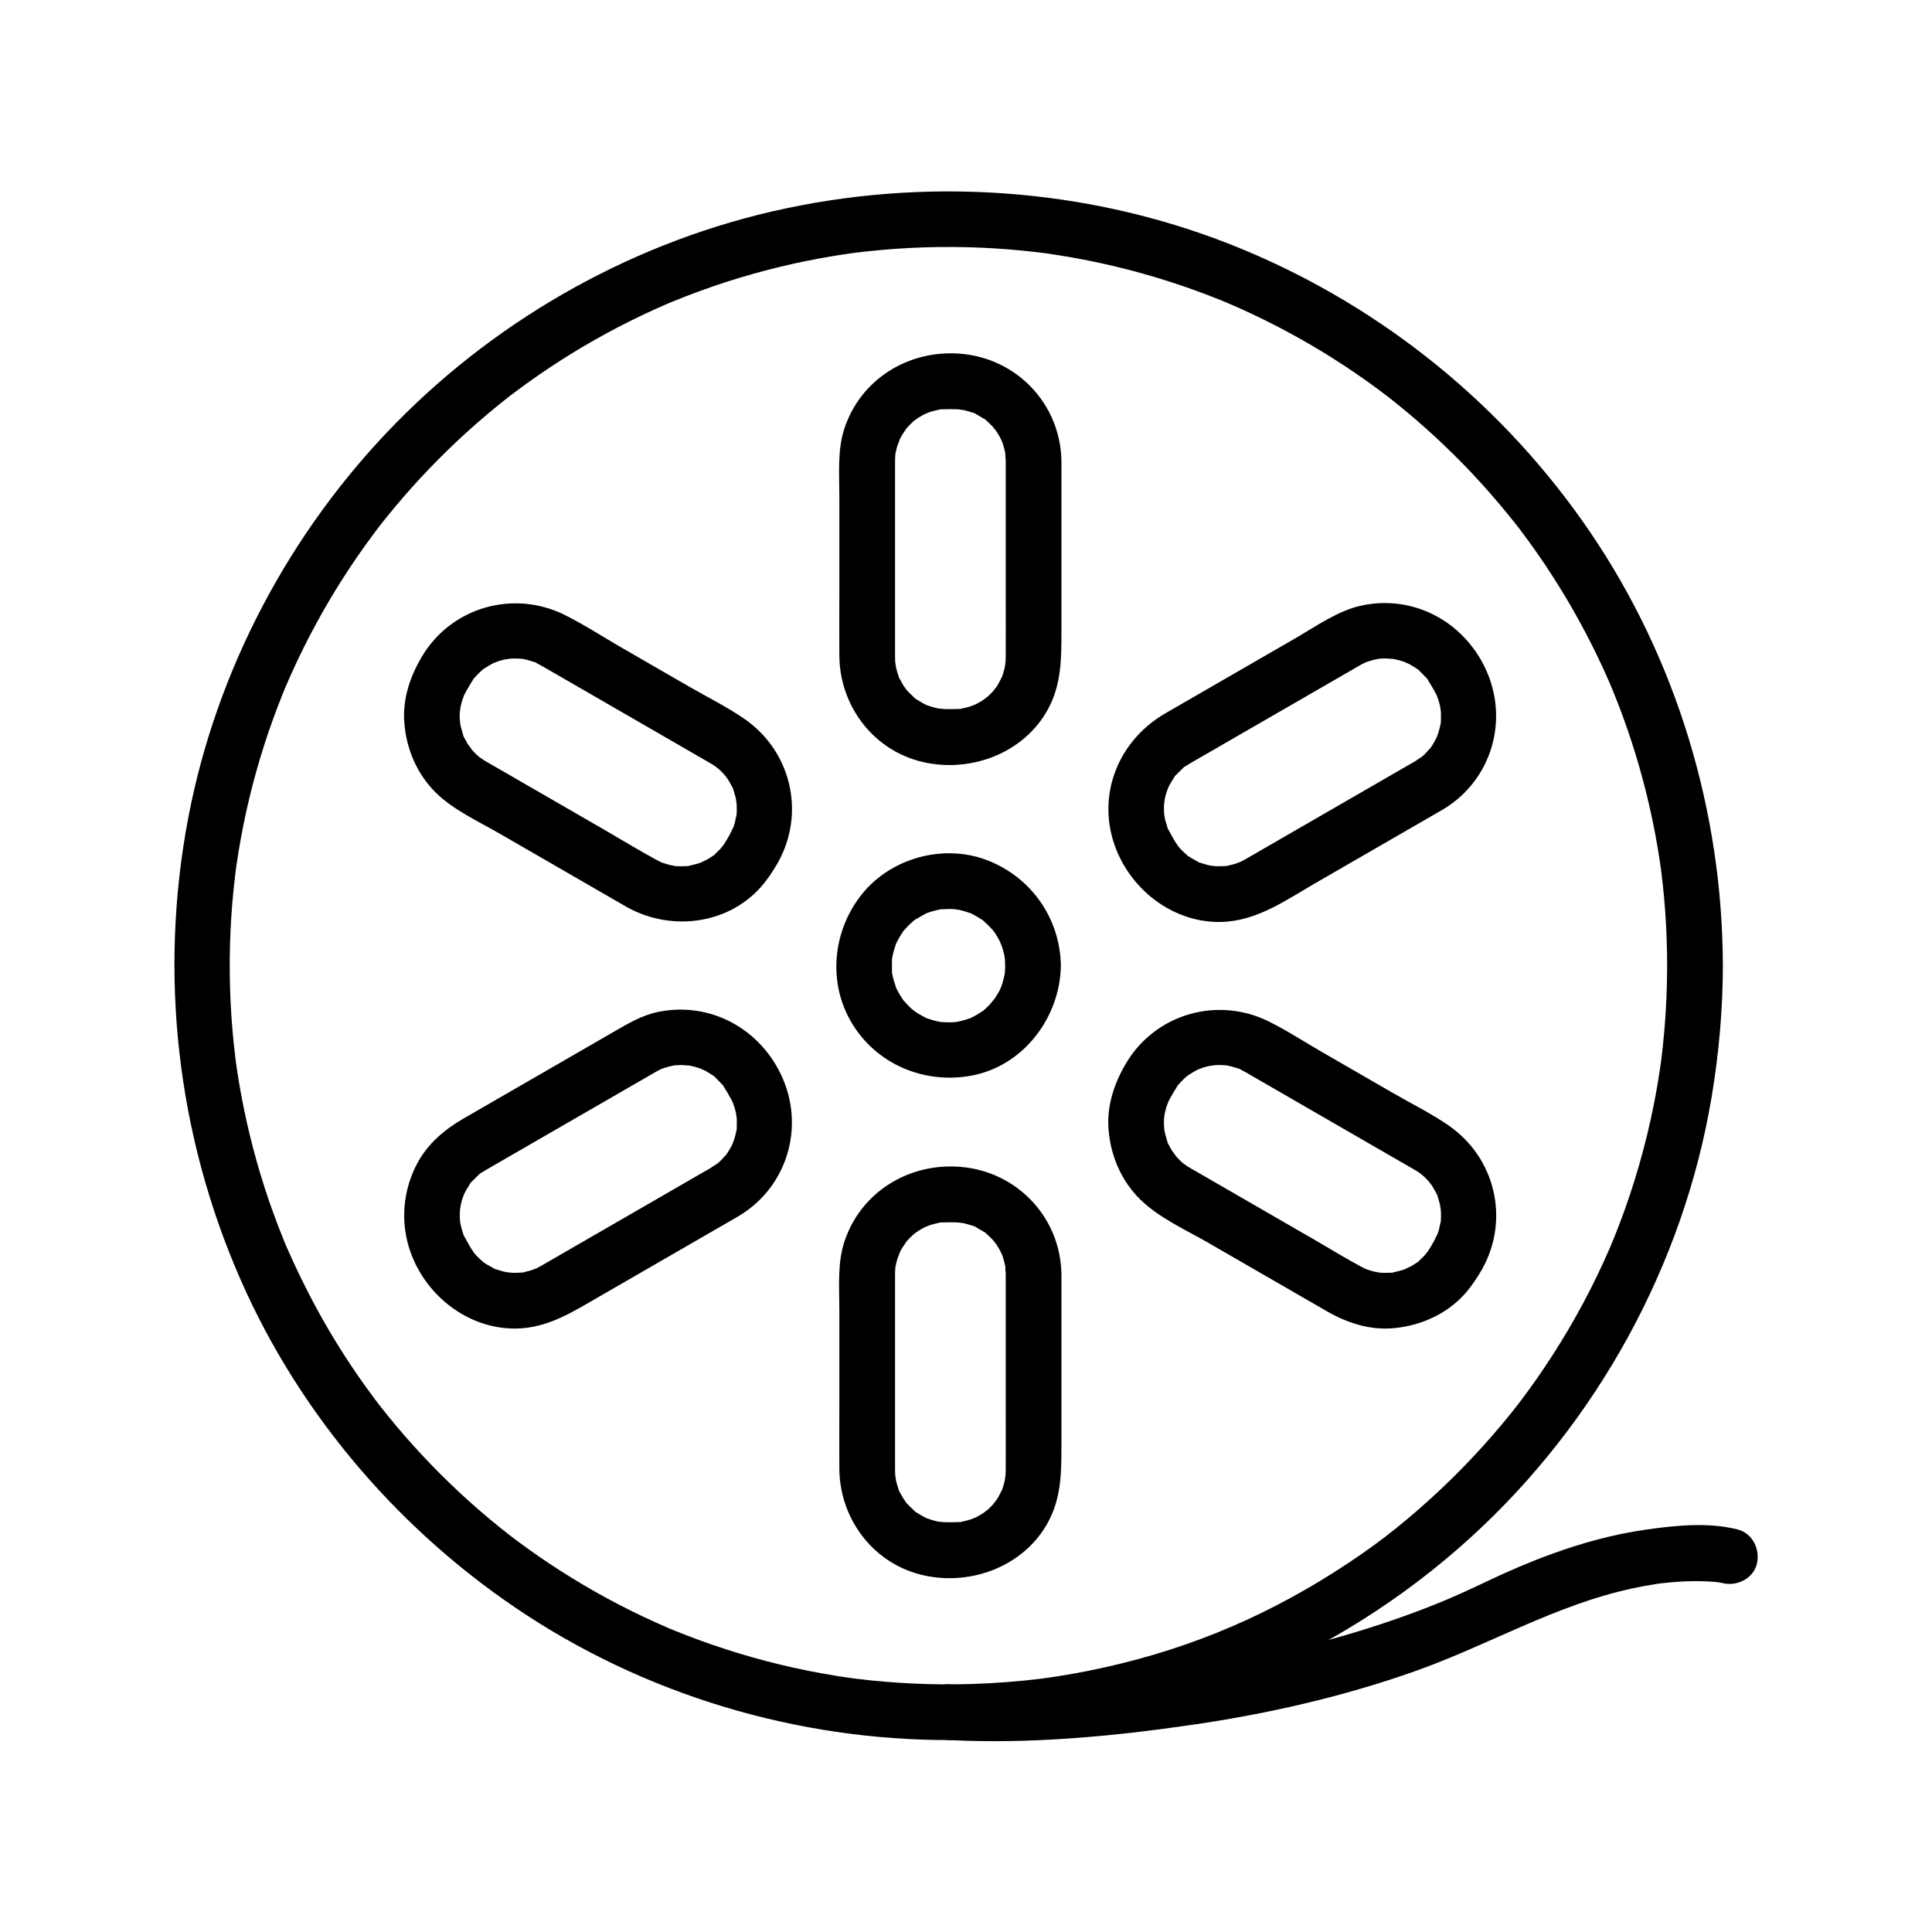
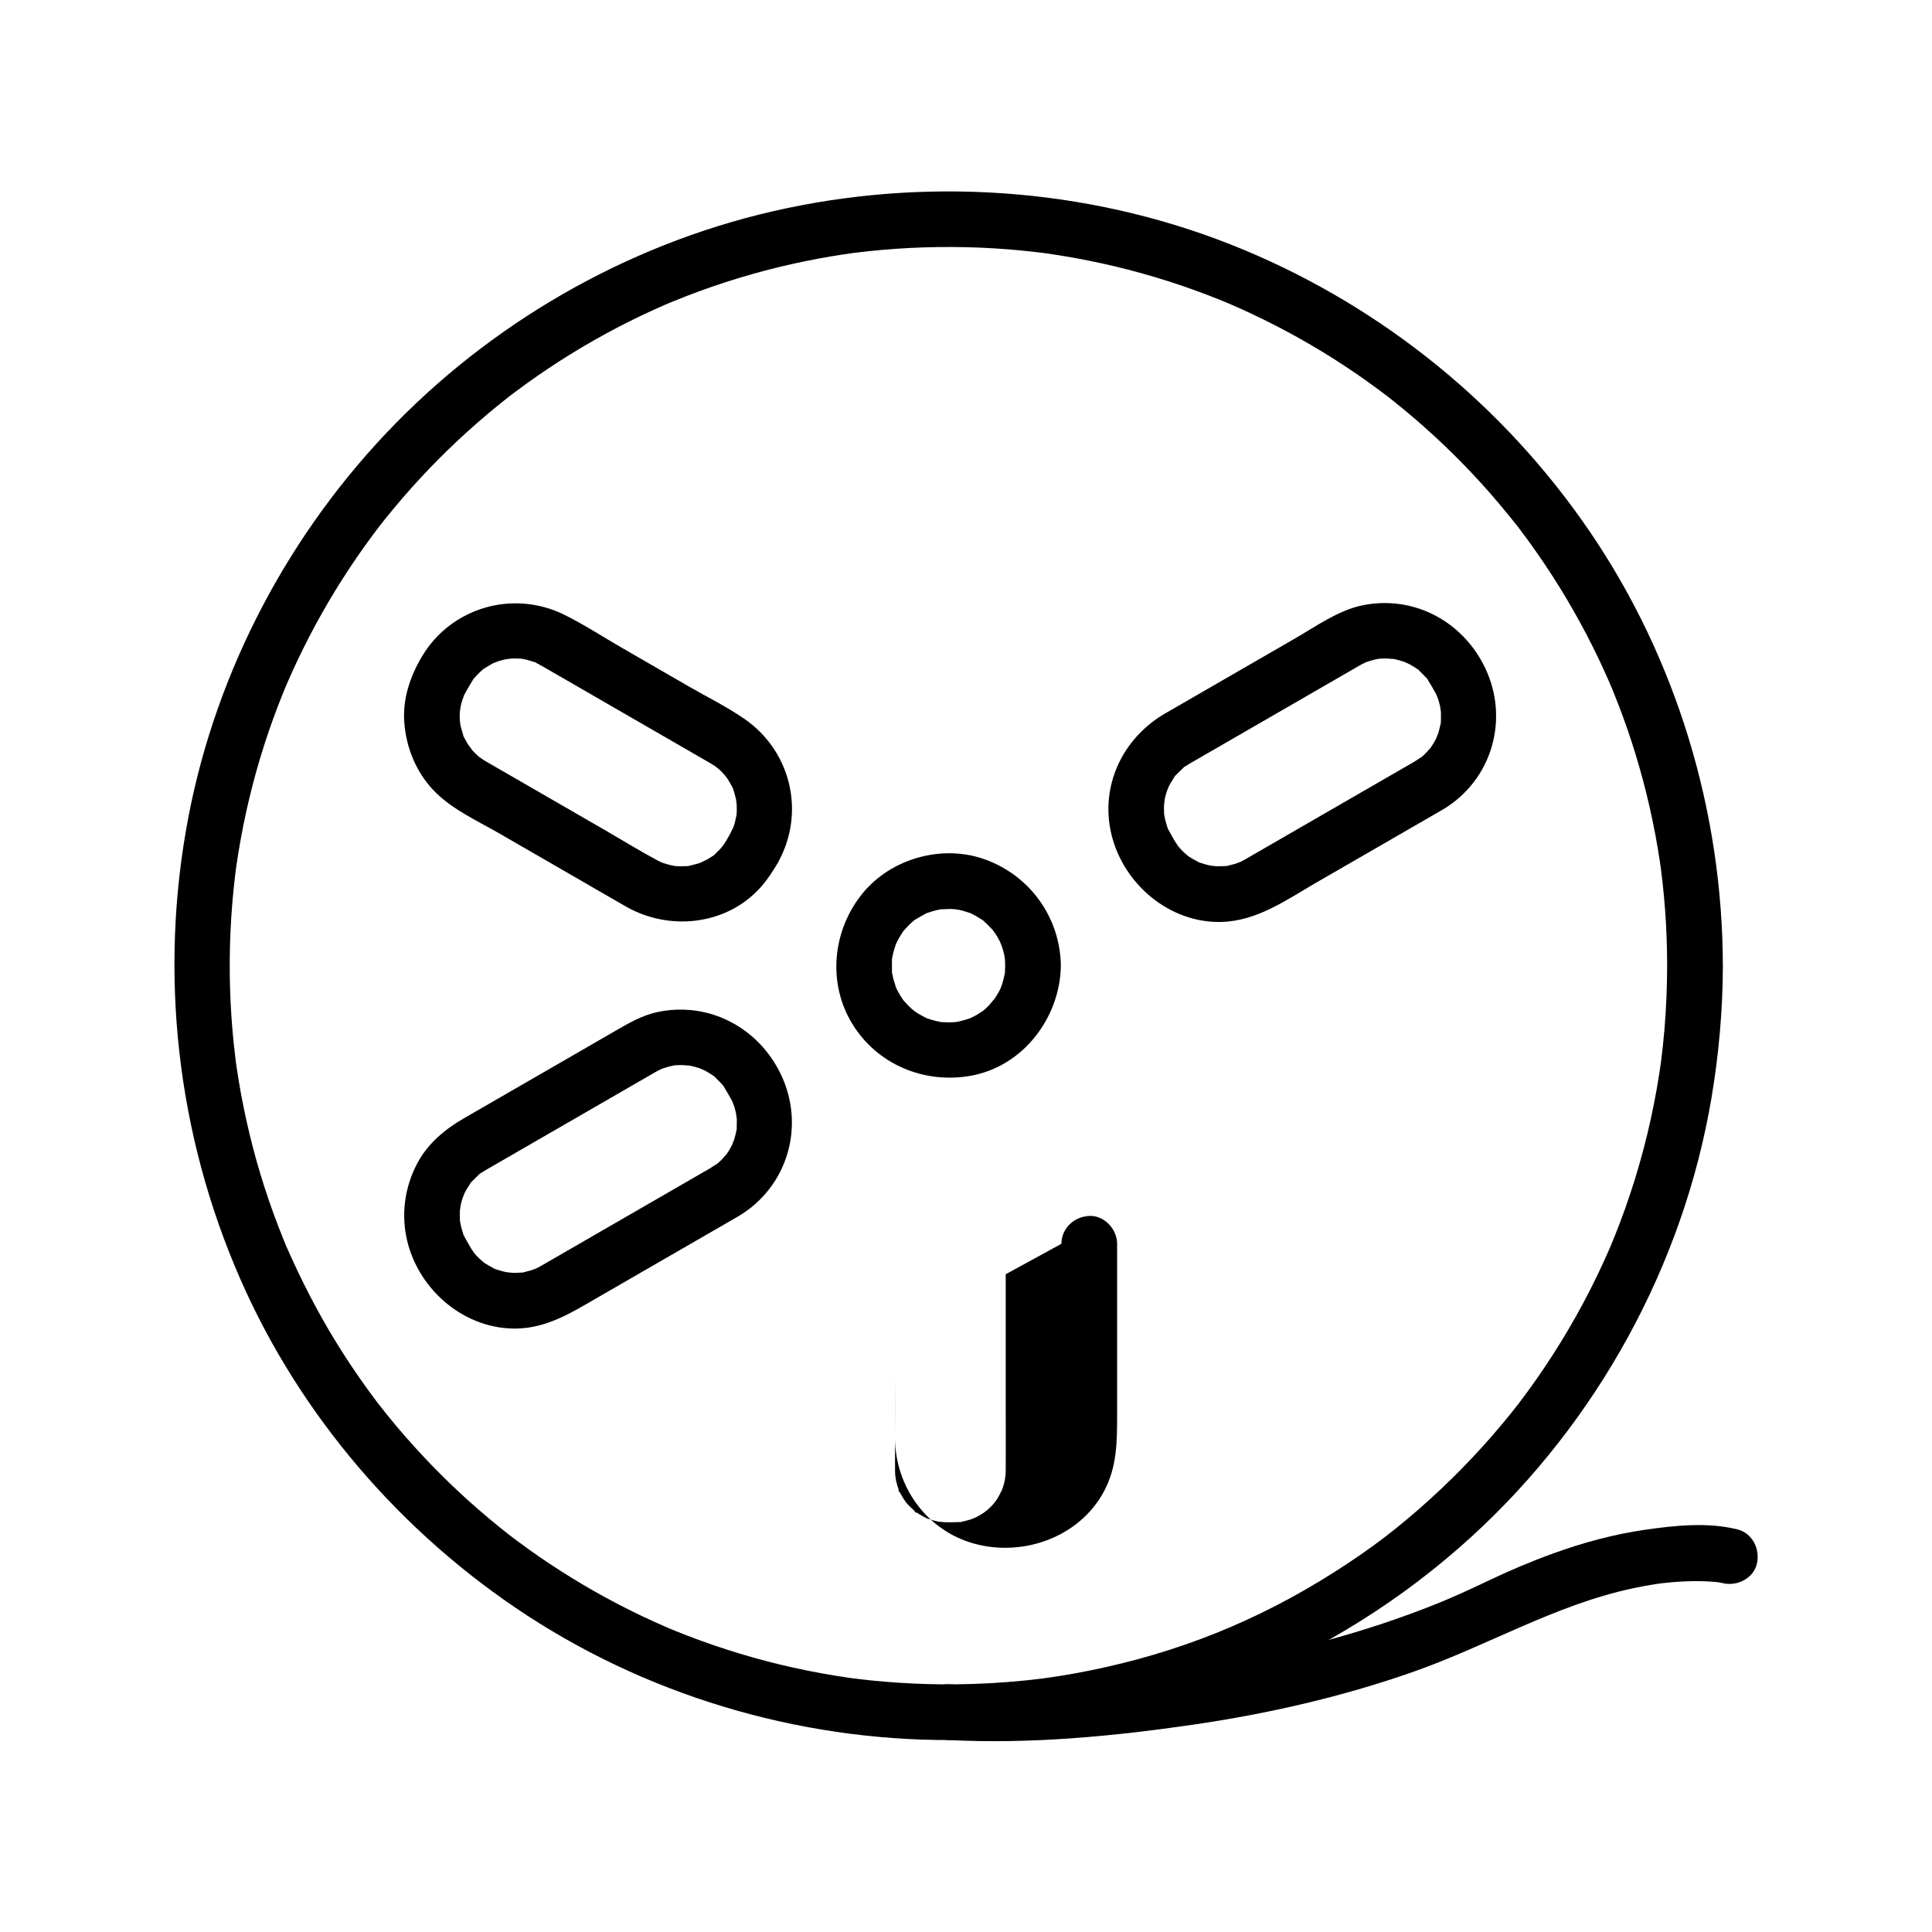
<svg xmlns="http://www.w3.org/2000/svg" fill="#000000" width="800px" height="800px" version="1.1" viewBox="144 144 512 512">
  <g>
    <path d="m585.81 399.91c-0.012 5.707-0.242 11.41-0.73 17.098-0.238 2.805-0.543 5.609-0.898 8.402 0.145-1.133-0.02 0.141-0.043 0.312-0.109 0.754-0.215 1.512-0.332 2.266-0.23 1.504-0.477 3.004-0.738 4.504-1.91 10.84-4.727 21.52-8.422 31.887-0.871 2.445-1.793 4.871-2.758 7.281-0.984 2.449-1.516 3.703-2.898 6.723-2.242 4.902-4.684 9.715-7.324 14.418-2.625 4.68-5.441 9.254-8.438 13.707-1.359 2.019-2.754 4.012-4.188 5.981-0.785 1.082-1.586 2.152-2.394 3.219-0.168 0.223-1.121 1.453-0.402 0.527-0.598 0.766-1.199 1.527-1.809 2.285-6.539 8.137-13.715 15.754-21.449 22.766-8.469 7.676-15.715 13.207-25.555 19.449-20.184 12.805-41.203 21.262-64.77 26.004-2.711 0.547-5.434 1.035-8.164 1.465-3.082 0.488-5.223 0.77-8.816 1.137-6.188 0.629-12.406 0.973-18.625 1.027-5.051 0.043-10.105-0.105-15.148-0.441-2.383-0.16-4.762-0.363-7.137-0.605-1.125-0.117-2.25-0.242-3.371-0.379-0.672-0.082-1.344-0.164-2.016-0.254 1.598 0.211-0.375-0.055-0.715-0.105-9.684-1.402-19.258-3.527-28.625-6.356-4.617-1.395-9.184-2.957-13.688-4.688-1.02-0.391-2.035-0.793-3.047-1.199-0.605-0.246-1.211-0.496-1.816-0.742-2.008-0.824 1.34 0.598-0.645-0.273-2.191-0.961-4.375-1.93-6.535-2.957-8.59-4.078-16.883-8.777-24.797-14.051-1.793-1.191-3.562-2.414-5.312-3.668-1.051-0.75-2.094-1.512-3.129-2.281-0.344-0.258-0.688-0.516-1.031-0.773-0.219-0.168-2.34-1.809-1.062-0.809-3.719-2.914-7.344-5.941-10.855-9.105-6.852-6.18-13.277-12.832-19.207-19.902-1.52-1.809-3-3.648-4.457-5.508 0.879 1.121-0.008-0.012-0.223-0.293-0.324-0.43-0.648-0.855-0.973-1.285-0.773-1.031-1.535-2.074-2.289-3.121-2.766-3.848-5.394-7.793-7.879-11.828-5.004-8.129-9.34-16.609-13.172-25.344-0.871-1.984 0.547 1.363-0.273-0.645-0.164-0.402-0.332-0.805-0.496-1.211-0.453-1.113-0.895-2.227-1.328-3.348-0.906-2.348-1.77-4.711-2.582-7.094-1.57-4.582-2.973-9.223-4.195-13.906-1.238-4.731-2.301-9.508-3.184-14.316-0.402-2.203-0.77-4.414-1.102-6.633-0.098-0.668-0.195-1.336-0.285-2.004 0.207 1.48 0-0.016-0.047-0.383-0.184-1.457-0.352-2.918-0.5-4.379-1.012-9.809-1.297-19.695-0.855-29.547 0.223-5 0.633-9.988 1.234-14.957 0.082-0.672 0.164-1.344 0.254-2.016-0.223 1.699 0.078-0.523 0.105-0.715 0.16-1.113 0.332-2.223 0.512-3.328 0.395-2.426 0.836-4.848 1.32-7.258 1.914-9.523 4.535-18.902 7.84-28.039 0.781-2.156 1.598-4.301 2.453-6.43 0.203-0.504 0.41-1.012 0.617-1.516 0.07-0.172 0.918-2.172 0.266-0.648 0.516-1.199 1.035-2.394 1.574-3.586 1.961-4.348 4.078-8.625 6.348-12.82 4.512-8.344 9.629-16.355 15.289-23.965 0.641-0.863 1.289-1.719 1.945-2.57-0.871 1.125 0.012-0.008 0.23-0.285 0.336-0.418 0.668-0.844 1-1.262 1.543-1.926 3.125-3.824 4.738-5.695 3.016-3.492 6.152-6.875 9.406-10.148 3.328-3.348 6.773-6.578 10.328-9.684 1.781-1.555 3.586-3.074 5.418-4.562 0.832-0.676 1.68-1.34 2.519-2.012 1.672-1.332-1.16 0.867 0.543-0.426 0.512-0.391 1.027-0.781 1.543-1.168 7.59-5.688 15.586-10.828 23.914-15.367 4.188-2.285 8.457-4.414 12.797-6.387 0.988-0.449 1.984-0.891 2.981-1.324 0.172-0.074 2.168-0.922 0.641-0.281 0.504-0.211 1.008-0.418 1.512-0.625 2.324-0.953 4.668-1.859 7.027-2.719 9.121-3.332 18.488-5.984 28-7.93 2.188-0.449 4.383-0.859 6.586-1.23 1.105-0.188 2.215-0.363 3.32-0.535 0.668-0.102 1.336-0.195 2.004-0.293 0.875-0.121 0.891-0.125 0.047-0.012 0.336-0.043 0.672-0.086 1.008-0.129 4.848-0.609 9.715-1.039 14.594-1.293 10.082-0.52 20.199-0.281 30.242 0.723 1.238 0.125 2.477 0.258 3.711 0.406 0.559 0.066 1.121 0.137 1.68 0.207 2.227 0.273-1.5-0.227 0.719 0.098 2.441 0.355 4.879 0.738 7.309 1.176 4.816 0.867 9.598 1.914 14.336 3.137 4.691 1.211 9.34 2.598 13.926 4.152 2.176 0.738 4.34 1.516 6.492 2.328 1.125 0.426 2.242 0.859 3.359 1.305 0.406 0.16 0.809 0.324 1.215 0.488 0.258 0.105 2.766 1.16 1.254 0.516 8.762 3.758 17.258 8.121 25.395 13.09 3.953 2.414 7.82 4.969 11.59 7.652 1.84 1.309 3.652 2.656 5.449 4.019 1.703 1.293-1.129-0.91 0.543 0.426 0.336 0.27 0.676 0.531 1.012 0.801 1.094 0.871 2.176 1.75 3.25 2.641 7.18 5.965 13.941 12.434 20.211 19.348 3.176 3.5 6.195 7.129 9.141 10.824 1.332 1.672-0.867-1.16 0.426 0.543 0.262 0.344 0.52 0.684 0.781 1.027 0.777 1.031 1.543 2.066 2.301 3.113 1.387 1.918 2.742 3.859 4.059 5.824 5.297 7.894 10.023 16.172 14.129 24.746 0.938 1.961 1.844 3.934 2.719 5.926 0.262 0.598 0.52 1.199 0.777 1.797-0.652-1.523 0.195 0.477 0.266 0.648 0.496 1.211 0.984 2.426 1.457 3.648 1.746 4.496 3.324 9.055 4.731 13.668 2.824 9.246 4.965 18.699 6.398 28.258 0.082 0.555 0.16 1.113 0.242 1.668 0.328 2.219-0.18-1.512 0.098 0.719 0.141 1.121 0.277 2.242 0.398 3.363 0.262 2.371 0.48 4.742 0.656 7.121 0.367 4.914 0.539 9.848 0.547 14.785 0.008 3.859 3.391 7.559 7.379 7.379 3.992-0.18 7.387-3.242 7.379-7.379-0.07-40.723-12.227-81.168-35.156-114.88-22.641-33.281-54.566-59.285-91.695-74.789-38.188-15.949-81.074-19.566-121.51-11.004-39.051 8.266-75.398 28.445-103.33 56.926-27.973 28.52-47.504 65.258-54.984 104.54-7.852 41.219-3.027 83.934 13.824 122.34 15.922 36.293 42.828 67.457 75.984 89.082 34.336 22.391 75.398 33.91 116.36 32.953 49.488-1.156 97.375-20.477 133.91-53.848 33.238-30.359 56.117-71.891 63.594-116.32 1.949-11.57 2.988-23.273 3.012-35.008 0.008-3.859-3.398-7.559-7.379-7.379-4.008 0.18-7.375 3.242-7.383 7.379z" />
    <path d="m410.38 399.91c-0.008 0.57-0.039 1.133-0.066 1.703-0.062 1.27 0.402-1.68-0.031 0.363-0.184 0.859-0.363 1.715-0.621 2.559 0.016-0.047-0.684 1.965-0.289 0.953 0.391-0.996-0.438 0.91-0.426 0.883-0.488 0.957-1.062 1.848-1.656 2.738 0.797-1.191-0.746 0.852-1.086 1.199-0.664 0.684-1.367 1.344-2.121 1.926 1.141-0.879-0.746 0.422-1.141 0.652-0.465 0.273-0.941 0.508-1.414 0.758-0.289 0.145-0.578 0.281-0.875 0.41 0.668-0.285 0.754-0.336 0.258-0.148-0.938 0.305-1.867 0.598-2.836 0.805-0.43 0.09-0.871 0.176-1.305 0.238 1.496-0.203-0.008-0.055-0.383-0.039-1.031 0.047-2.039-0.012-3.066-0.066 1.355 0.07 0.309 0.066-0.027-0.008-0.645-0.137-1.293-0.266-1.93-0.438-0.527-0.145-1.039-0.324-1.555-0.492-1.164-0.379 1.473 0.801-0.332-0.121-0.766-0.391-1.523-0.777-2.25-1.234 0.039 0.023-1.691-1.145-0.828-0.516 0.855 0.625-0.762-0.648-0.738-0.629-0.797-0.711-1.512-1.488-2.219-2.281-0.93-1.043-0.18-0.262-0.016-0.02-0.297-0.445-0.598-0.883-0.875-1.34-0.496-0.82-0.961-1.68-1.336-2.566 0.578 1.375-0.316-1.188-0.426-1.617-0.141-0.535-0.242-1.07-0.355-1.609-0.324-1.531-0.078 1.023-0.055-0.699 0.012-0.91-0.023-1.82 0-2.731 0.035-1.422-0.008-0.387-0.051-0.043 0.074-0.547 0.188-1.09 0.309-1.629 0.219-0.961 0.52-1.887 0.84-2.82-0.434 1.258-0.133 0.262 0.012-0.023 0.293-0.574 0.574-1.148 0.902-1.703 0.27-0.461 0.57-0.902 0.859-1.348 0.656-1.016-1.137 1.211 0.199-0.285 0.566-0.637 1.129-1.266 1.75-1.852 0.387-0.363 0.785-0.715 1.199-1.051 0.914-0.746-1.418 0.801 0.301-0.176 0.934-0.531 1.832-1.09 2.789-1.582 1.258-0.641 0.305-0.109 0.023-0.012 0.516-0.176 1.023-0.359 1.547-0.512 0.949-0.277 1.922-0.5 2.898-0.641-1.52 0.215 1.289 0.012 1.75 0.016 0.566 0.008 1.129 0.051 1.695 0.086-1.309-0.086 0.172 0.027 0.676 0.133 1.074 0.227 2.106 0.559 3.141 0.914-1.258-0.434-0.262-0.133 0.023 0.012 0.574 0.293 1.148 0.574 1.703 0.902 0.367 0.215 0.715 0.469 1.086 0.68 1.426 0.812-0.574-0.621 0.547 0.379 0.883 0.785 1.695 1.59 2.492 2.461 0.266 0.289 1.008 1.434 0.227 0.262 0.355 0.531 0.715 1.059 1.039 1.613 0.215 0.367 0.422 0.746 0.617 1.125 0.109 0.215 0.797 2.062 0.297 0.602 0.355 1.035 0.684 2.07 0.914 3.141-0.004-0.02 0.273 2.082 0.184 0.992-0.078-0.84 0.027 1.484 0.031 1.727 0.059 3.859 3.352 7.562 7.379 7.379 3.949-0.176 7.441-3.246 7.379-7.379-0.191-12.707-8.086-23.77-20.008-28.121-11.32-4.133-24.93-0.363-32.539 8.961-7.93 9.719-9.379 23.59-2.793 34.469 6.586 10.887 19.16 16.102 31.543 13.855 13.836-2.512 23.59-15.422 23.797-29.164 0.059-3.863-3.438-7.559-7.379-7.379-4.047 0.18-7.316 3.242-7.379 7.379z" />
    <path d="m604.45 549.31c-7.84-1.969-16.551-1.047-24.41 0.082-8.387 1.207-16.598 3.445-24.559 6.332-5.887 2.133-11.664 4.602-17.316 7.297-4.75 2.266-9.344 4.367-13.688 6.102-19.082 7.629-39.098 12.828-59.336 16.301-2.266 0.391-4.535 0.754-6.809 1.102-0.938 0.141-1.875 0.281-2.812 0.414-0.695 0.102-1.391 0.195-2.086 0.293-1.633 0.23 0.988-0.121-0.785 0.105-4.152 0.531-8.312 1.016-12.477 1.418-7.293 0.711-14.609 1.215-21.934 1.508-7.609 0.305-15.281 0.5-22.895 0.105-3.863-0.199-7.551 3.535-7.379 7.379 0.188 4.168 3.242 7.168 7.379 7.379 21.547 1.113 43.512-0.957 64.801-4.062 19.742-2.879 39.312-7.332 58.152-13.93 19.949-6.988 37.582-17.719 58.277-22.184 2.094-0.453 4.203-0.848 6.32-1.172 0.355-0.055 0.711-0.102 1.066-0.156-2.106 0.324-0.117 0.02 0.344-0.035 0.879-0.102 1.758-0.195 2.641-0.27 2.734-0.238 5.481-0.348 8.227-0.277 1.039 0.027 2.078 0.078 3.113 0.168 0.414 0.035 0.824 0.082 1.238 0.121 1.691 0.164-1.059-0.172-0.77-0.113 0.59 0.121 1.188 0.176 1.773 0.324 3.738 0.938 8.18-1.207 9.078-5.156 0.871-3.82-1.148-8.066-5.156-9.074z" />
-     <path d="m410.53 266.19v35.805c0 5.223 0.023 10.449 0 15.672-0.004 0.84-0.031 1.676-0.098 2.516 0.133-1.68-0.102 0.418-0.156 0.668-0.145 0.641-0.316 1.273-0.52 1.895-0.133 0.41-0.277 0.82-0.441 1.223 0.617-1.531-0.508 0.859-0.664 1.129-0.324 0.555-0.68 1.082-1.043 1.609 0.918-1.328-0.289 0.309-0.449 0.488-0.43 0.469-0.879 0.922-1.352 1.352-0.176 0.16-1.816 1.367-0.488 0.449-1.062 0.734-2.156 1.371-3.312 1.941 1.469-0.723-0.41 0.133-0.645 0.207-0.836 0.273-1.688 0.453-2.543 0.656-1.957 0.465 1.348 0.078-0.691 0.074-0.496 0-1 0.035-1.496 0.043-0.785 0.012-1.574 0.016-2.359-0.012-0.223-0.008-2.418-0.258-0.719 0.008-0.652-0.102-1.301-0.238-1.941-0.406-0.637-0.164-1.246-0.379-1.871-0.578-0.801-0.309-0.809-0.305-0.027 0.004-0.387-0.184-0.77-0.375-1.148-0.582-0.562-0.309-1.086-0.672-1.641-0.996-1.684-0.98 0.887 0.938-0.535-0.391-0.938-0.875-1.855-1.734-2.656-2.738 1.023 1.277-0.215-0.402-0.328-0.582-0.344-0.547-0.621-1.121-0.945-1.672-0.996-1.688 0.312 1.273-0.281-0.609-0.266-0.836-0.539-1.652-0.73-2.508-0.055-0.25-0.289-2.344-0.156-0.668-0.055-0.68-0.086-1.355-0.098-2.035v-0.215c-0.008-0.609 0-1.223 0-1.832v-7.688-40.75c0-0.484-0.008-0.965 0-1.449 0.004-0.238 0-0.363 0.012-0.707 0.016-0.453 0.043-0.902 0.086-1.352-0.133 0.852-0.125 0.848 0.02-0.02 0.152-0.641 0.277-1.281 0.465-1.918 0.098-0.328 1.117-2.727 0.402-1.27 0.285-0.578 0.57-1.148 0.898-1.703 0.156-0.266 1.68-2.398 0.66-1.129 0.926-1.156 1.988-2.219 3.144-3.144-1.277 1.023 0.402-0.215 0.582-0.328 0.727-0.457 1.48-0.852 2.25-1.23-1.469 0.723 0.41-0.133 0.645-0.207 0.836-0.273 1.688-0.453 2.543-0.656 1.957-0.465-1.348-0.078 0.691-0.074 0.609 0 1.223-0.039 1.832-0.043 1.129-0.004 2.25 0.008 3.375 0.098-1.68-0.133 0.418 0.102 0.668 0.156 0.855 0.191 1.676 0.469 2.508 0.73 1.879 0.594-1.078-0.719 0.609 0.281 0.734 0.434 1.473 0.867 2.211 1.293 1.684 0.98-0.887-0.938 0.535 0.391 0.621 0.582 1.25 1.141 1.828 1.773 0.16 0.176 1.367 1.816 0.449 0.488 0.484 0.703 0.949 1.414 1.359 2.168 0.105 0.191 0.973 2.109 0.348 0.57 0.324 0.805 0.59 1.637 0.809 2.477 0.164 0.641 0.305 1.289 0.406 1.941-0.266-1.699-0.004 1.062 0 1.387 0.062 3.859 3.352 7.562 7.379 7.379 3.945-0.176 7.445-3.246 7.379-7.379-0.238-15.113-11.816-27.258-26.824-28.453-13.668-1.09-26.426 6.734-30.727 19.93-1.855 5.691-1.301 12.145-1.301 18.059v25.344c0 5.594-0.047 11.188 0 16.781 0.109 12.797 8.465 24.348 20.941 27.793 12.949 3.578 27.773-1.645 34.332-13.664 3.621-6.637 3.578-13.547 3.578-20.797v-43.938-1.062c0-3.859-3.394-7.559-7.379-7.379-3.996 0.188-7.379 3.25-7.379 7.387z" />
-     <path d="m410.53 481.68v35.805c0 5.223 0.023 10.449 0 15.672-0.004 0.84-0.031 1.676-0.098 2.516 0.133-1.68-0.102 0.418-0.156 0.668-0.145 0.641-0.316 1.27-0.52 1.895-0.133 0.41-0.277 0.82-0.441 1.223 0.617-1.531-0.508 0.859-0.664 1.129-0.324 0.555-0.68 1.082-1.043 1.609 0.918-1.328-0.289 0.309-0.449 0.488-0.43 0.469-0.879 0.922-1.352 1.352-0.176 0.16-1.816 1.367-0.488 0.449-1.062 0.734-2.156 1.371-3.312 1.941 1.469-0.723-0.41 0.133-0.645 0.207-0.836 0.273-1.688 0.453-2.543 0.656-1.957 0.465 1.348 0.078-0.691 0.074-0.496 0-1 0.035-1.496 0.043-0.785 0.012-1.574 0.016-2.359-0.012-0.223-0.008-2.418-0.258-0.719 0.008-0.652-0.102-1.301-0.238-1.941-0.406-0.637-0.164-1.246-0.379-1.871-0.578-0.801-0.309-0.809-0.305-0.027 0.004-0.387-0.184-0.77-0.375-1.148-0.582-0.562-0.309-1.086-0.672-1.641-0.996-1.684-0.98 0.887 0.938-0.535-0.391-0.938-0.875-1.855-1.734-2.656-2.738 1.023 1.277-0.215-0.402-0.328-0.582-0.344-0.547-0.621-1.121-0.945-1.672-0.996-1.688 0.312 1.273-0.281-0.609-0.266-0.836-0.539-1.652-0.73-2.508-0.055-0.25-0.289-2.344-0.156-0.668-0.055-0.68-0.086-1.355-0.098-2.035v-0.215c-0.008-0.609 0-1.223 0-1.832v-7.688-40.75c0-0.484-0.008-0.965 0-1.449 0.004-0.238 0-0.363 0.012-0.707 0.016-0.453 0.043-0.902 0.086-1.352-0.133 0.852-0.125 0.848 0.02-0.02 0.152-0.641 0.277-1.281 0.465-1.918 0.098-0.328 1.117-2.727 0.402-1.27 0.285-0.578 0.57-1.148 0.898-1.703 0.156-0.266 1.68-2.398 0.66-1.129 0.926-1.156 1.988-2.219 3.144-3.144-1.277 1.023 0.402-0.215 0.582-0.328 0.727-0.457 1.48-0.852 2.25-1.23-1.469 0.723 0.41-0.133 0.645-0.207 0.836-0.273 1.688-0.453 2.543-0.656 1.957-0.465-1.348-0.078 0.691-0.074 0.609 0 1.223-0.039 1.832-0.043 1.129-0.004 2.25 0.008 3.375 0.098-1.68-0.133 0.418 0.102 0.668 0.156 0.855 0.191 1.676 0.469 2.508 0.73 1.879 0.594-1.078-0.719 0.609 0.281 0.734 0.434 1.473 0.867 2.211 1.293 1.684 0.98-0.887-0.938 0.535 0.391 0.621 0.582 1.25 1.141 1.828 1.773 0.16 0.176 1.367 1.816 0.449 0.488 0.484 0.703 0.949 1.414 1.359 2.168 0.105 0.191 0.973 2.109 0.348 0.57 0.324 0.805 0.59 1.637 0.809 2.477 0.164 0.641 0.305 1.289 0.406 1.941-0.266-1.695-0.004 1.066 0 1.387 0.062 3.859 3.352 7.562 7.379 7.379 3.945-0.176 7.445-3.246 7.379-7.379-0.238-15.113-11.816-27.258-26.824-28.453-13.668-1.09-26.426 6.731-30.727 19.93-1.855 5.691-1.301 12.145-1.301 18.059v25.344c0 5.594-0.047 11.188 0 16.781 0.109 12.797 8.465 24.348 20.941 27.793 12.949 3.578 27.773-1.645 34.332-13.664 3.621-6.637 3.578-13.547 3.578-20.797v-43.938-1.062c0-3.859-3.394-7.559-7.379-7.379-3.996 0.188-7.379 3.25-7.379 7.387z" />
+     <path d="m410.53 481.68v35.805c0 5.223 0.023 10.449 0 15.672-0.004 0.84-0.031 1.676-0.098 2.516 0.133-1.68-0.102 0.418-0.156 0.668-0.145 0.641-0.316 1.27-0.52 1.895-0.133 0.41-0.277 0.82-0.441 1.223 0.617-1.531-0.508 0.859-0.664 1.129-0.324 0.555-0.68 1.082-1.043 1.609 0.918-1.328-0.289 0.309-0.449 0.488-0.43 0.469-0.879 0.922-1.352 1.352-0.176 0.16-1.816 1.367-0.488 0.449-1.062 0.734-2.156 1.371-3.312 1.941 1.469-0.723-0.41 0.133-0.645 0.207-0.836 0.273-1.688 0.453-2.543 0.656-1.957 0.465 1.348 0.078-0.691 0.074-0.496 0-1 0.035-1.496 0.043-0.785 0.012-1.574 0.016-2.359-0.012-0.223-0.008-2.418-0.258-0.719 0.008-0.652-0.102-1.301-0.238-1.941-0.406-0.637-0.164-1.246-0.379-1.871-0.578-0.801-0.309-0.809-0.305-0.027 0.004-0.387-0.184-0.77-0.375-1.148-0.582-0.562-0.309-1.086-0.672-1.641-0.996-1.684-0.98 0.887 0.938-0.535-0.391-0.938-0.875-1.855-1.734-2.656-2.738 1.023 1.277-0.215-0.402-0.328-0.582-0.344-0.547-0.621-1.121-0.945-1.672-0.996-1.688 0.312 1.273-0.281-0.609-0.266-0.836-0.539-1.652-0.73-2.508-0.055-0.25-0.289-2.344-0.156-0.668-0.055-0.68-0.086-1.355-0.098-2.035v-0.215c-0.008-0.609 0-1.223 0-1.832v-7.688-40.75v25.344c0 5.594-0.047 11.188 0 16.781 0.109 12.797 8.465 24.348 20.941 27.793 12.949 3.578 27.773-1.645 34.332-13.664 3.621-6.637 3.578-13.547 3.578-20.797v-43.938-1.062c0-3.859-3.394-7.559-7.379-7.379-3.996 0.188-7.379 3.25-7.379 7.387z" />
    <path d="m337.44 365.09c-0.301 0.523-0.594 1.047-0.902 1.566-0.352 0.586-0.711 1.156-1.102 1.715 0.871-1.25-0.398 0.438-0.523 0.574-0.445 0.484-0.941 0.91-1.398 1.379-1.363 1.41 1.098-0.609-0.535 0.453-0.539 0.352-1.066 0.707-1.629 1.027-0.293 0.168-2.684 1.199-1.121 0.621-1.207 0.449-2.422 0.746-3.668 1.043-1.926 0.457 1.418 0.055-0.566 0.059-0.641 0-1.277 0.055-1.918 0.043-0.641-0.016-1.289-0.055-1.926-0.137 1.77 0.223-0.348-0.137-0.594-0.195-0.641-0.156-1.258-0.375-1.895-0.559-0.801-0.305-0.832-0.305-0.098 0-0.41-0.188-0.816-0.387-1.215-0.602-4.652-2.484-9.16-5.277-13.727-7.914-10.031-5.789-20.059-11.582-30.09-17.371-0.789-0.457-1.59-0.895-2.363-1.379-0.125-0.078-1.918-1.375-0.699-0.406-0.516-0.41-1.008-0.859-1.477-1.32s-0.898-0.945-1.332-1.438c1.027 1.164-0.555-0.836-0.73-1.121-0.336-0.551-0.613-1.121-0.926-1.684-0.949-1.715 0.301 1.289-0.242-0.59-0.355-1.234-0.727-2.426-0.934-3.699 0.285 1.777 0.027-0.297 0.016-0.578-0.023-0.641-0.02-1.281 0.016-1.922 0.016-0.309 0.395-2.293 0.035-0.602 0.18-0.855 0.359-1.703 0.621-2.539 0.055-0.176 0.859-2.164 0.207-0.723 0.234-0.516 0.496-1.016 0.77-1.512 0.324-0.59 0.66-1.172 1.004-1.746 0.254-0.426 0.535-0.844 0.785-1.273 1.004-1.73-0.879 0.805 0.465-0.637 0.449-0.48 0.883-0.973 1.359-1.43 0.312-0.301 0.637-0.59 0.969-0.871-0.652 0.477-0.637 0.465 0.043-0.027 1.082-0.703 2.16-1.359 3.336-1.898-1.523 0.699 0.387-0.098 0.617-0.168 0.605-0.191 1.223-0.355 1.844-0.492 0.301-0.066 2.32-0.266 0.555-0.137 0.641-0.047 1.273-0.094 1.914-0.098 0.645-0.004 1.281 0.043 1.926 0.074 0.867 0.09 0.855 0.086-0.039-0.012 0.426 0.078 0.852 0.168 1.273 0.27 0.641 0.156 1.258 0.375 1.891 0.559 1.906 0.547-1.055-0.688 0.703 0.289 0.816 0.457 1.641 0.898 2.449 1.363 0.445 0.258 0.887 0.512 1.332 0.77 2.367 1.367 4.731 2.731 7.098 4.098 6.434 3.715 12.867 7.43 19.301 11.145 4.715 2.723 9.434 5.445 14.148 8.168 1.211 0.699 2.438 1.379 3.586 2.184-1.246-0.875 0.441 0.402 0.574 0.523 0.645 0.594 1.23 1.234 1.809 1.891-1.043-1.184 0.262 0.383 0.387 0.578 0.469 0.719 0.852 1.477 1.266 2.227 0.949 1.715-0.301-1.289 0.242 0.59 0.234 0.82 0.512 1.613 0.695 2.449 0.066 0.301 0.266 2.32 0.137 0.555 0.062 0.852 0.113 1.699 0.094 2.555-0.016 0.641-0.055 1.289-0.137 1.926 0.223-1.785-0.27 0.902-0.359 1.227-0.176 0.637-0.387 1.262-0.621 1.883 0.555-1.445-0.551 1.012-0.699 1.277-1.938 3.481-0.844 8.055 2.648 10.098 3.394 1.984 8.152 0.848 10.098-2.648 7.344-13.195 3.457-29.523-8.949-38.066-4.637-3.195-9.809-5.746-14.684-8.559-5.953-3.438-11.902-6.871-17.855-10.309-4.992-2.883-9.926-6.102-15.098-8.668-13.566-6.723-29.996-2.027-37.773 11.031-3.106 5.211-5.113 11.109-4.699 17.25 0.473 7.082 3.324 13.898 8.434 18.902 4.637 4.547 11.289 7.582 16.879 10.809 6.543 3.777 13.082 7.555 19.625 11.332 4.609 2.66 9.207 5.344 13.832 7.988 11.484 6.562 26.656 4.977 35.68-5.117 1.809-2.023 3.266-4.254 4.617-6.594 1.992-3.449 0.805-8.078-2.648-10.098-3.445-2.008-8.105-0.812-10.105 2.648z" />
-     <path d="m524.06 472.84c-0.301 0.523-0.594 1.047-0.902 1.566-0.352 0.586-0.711 1.156-1.102 1.715 0.871-1.25-0.398 0.438-0.523 0.574-0.445 0.484-0.941 0.91-1.398 1.379-1.363 1.41 1.098-0.609-0.535 0.453-0.539 0.352-1.066 0.707-1.629 1.027-0.293 0.168-2.684 1.199-1.121 0.621-1.207 0.449-2.422 0.746-3.672 1.043-1.926 0.457 1.418 0.055-0.566 0.059-0.641 0-1.277 0.055-1.918 0.039-0.641-0.016-1.289-0.055-1.926-0.137 1.77 0.223-0.348-0.137-0.594-0.195-0.641-0.156-1.258-0.375-1.891-0.559-0.801-0.305-0.832-0.305-0.094 0-0.41-0.188-0.816-0.387-1.215-0.602-4.25-2.266-8.371-4.82-12.539-7.227-10.379-5.992-20.758-11.984-31.137-17.977-0.836-0.484-1.688-0.949-2.508-1.461-0.125-0.078-1.918-1.375-0.699-0.406-0.516-0.41-1.008-0.859-1.477-1.32-0.469-0.461-0.898-0.945-1.332-1.438 1.027 1.164-0.555-0.836-0.73-1.121-0.336-0.551-0.613-1.121-0.926-1.684-0.949-1.715 0.301 1.289-0.242-0.59-0.355-1.234-0.727-2.426-0.934-3.699 0.285 1.777 0.027-0.297 0.016-0.578-0.023-0.641-0.02-1.281 0.016-1.922 0.016-0.309 0.395-2.293 0.035-0.602 0.18-0.855 0.359-1.703 0.621-2.539 0.055-0.176 0.859-2.164 0.207-0.723 0.234-0.516 0.496-1.016 0.77-1.512 0.324-0.59 0.66-1.172 1.004-1.746 0.254-0.426 0.535-0.844 0.785-1.273 1.004-1.73-0.879 0.805 0.465-0.637 0.449-0.48 0.883-0.973 1.359-1.43 0.312-0.301 0.637-0.59 0.969-0.871-0.652 0.477-0.637 0.465 0.043-0.027 1.082-0.703 2.16-1.359 3.336-1.898-1.523 0.699 0.387-0.098 0.613-0.168 0.605-0.191 1.223-0.355 1.844-0.496 0.301-0.066 2.32-0.266 0.555-0.137 0.641-0.047 1.273-0.094 1.914-0.098 0.645-0.004 1.281 0.043 1.926 0.074 0.867 0.09 0.855 0.086-0.039-0.012 0.426 0.078 0.852 0.168 1.273 0.27 0.641 0.156 1.258 0.375 1.895 0.559 1.91 0.547-1.055-0.688 0.707 0.289 0.496 0.277 1.004 0.535 1.5 0.816 1.309 0.746 2.609 1.508 3.914 2.262 2.656 1.535 5.312 3.066 7.969 4.602 4.426 2.555 8.855 5.113 13.281 7.668 5.684 3.281 11.367 6.562 17.051 9.844 1.414 0.816 2.859 1.598 4.199 2.535-1.246-0.875 0.441 0.402 0.574 0.523 0.645 0.594 1.23 1.234 1.809 1.891-1.043-1.184 0.262 0.383 0.387 0.578 0.469 0.719 0.852 1.477 1.266 2.227 0.949 1.715-0.301-1.289 0.242 0.59 0.234 0.82 0.512 1.613 0.695 2.449 0.066 0.301 0.266 2.32 0.137 0.555 0.062 0.852 0.113 1.699 0.094 2.555-0.016 0.641-0.055 1.289-0.137 1.926 0.223-1.785-0.27 0.902-0.359 1.227-0.176 0.637-0.387 1.262-0.621 1.883 0.551-1.438-0.555 1.02-0.703 1.285-1.938 3.481-0.844 8.055 2.648 10.098 3.394 1.984 8.152 0.848 10.098-2.648 7.344-13.195 3.457-29.523-8.949-38.066-4.613-3.18-9.809-5.742-14.652-8.539-6.301-3.637-12.602-7.273-18.906-10.914-4.668-2.695-9.25-5.688-14.078-8.082-13.566-6.723-29.992-2.031-37.773 11.031-3.106 5.211-5.113 11.109-4.699 17.25 0.473 7.082 3.324 13.898 8.434 18.902 5.008 4.906 12.047 8.023 18.066 11.5 5.465 3.156 10.934 6.312 16.398 9.469 4.961 2.863 9.922 5.731 14.883 8.594 5.422 3.129 11.387 5.113 17.723 4.551 7.148-0.633 14.105-3.691 18.941-9.102 1.809-2.023 3.266-4.254 4.617-6.594 1.992-3.449 0.805-8.078-2.648-10.098-3.445-2.012-8.102-0.812-10.102 2.648z" />
    <path d="m518.97 345.77c-10.32 5.961-20.641 11.918-30.965 17.875-4.219 2.434-8.434 4.871-12.652 7.309-1.047 0.605-2.086 1.23-3.191 1.73 1.441-0.652-0.547 0.152-0.723 0.207-0.629 0.195-1.273 0.312-1.902 0.496-1.918 0.559 1.383 0.016-0.602 0.113-0.859 0.043-1.703 0.094-2.566 0.062-0.281-0.012-2.356-0.27-0.578 0.016-0.629-0.102-1.254-0.227-1.871-0.383-0.621-0.156-1.215-0.371-1.828-0.551-1.879-0.543 1.125 0.707-0.59-0.242-1.129-0.625-2.254-1.215-3.281-2.004 1.285 0.984-0.355-0.391-0.488-0.523-0.633-0.605-1.242-1.25-1.785-1.938 0.965 1.219-0.328-0.574-0.406-0.699-0.203-0.328-0.391-0.66-0.586-0.992-0.457-0.777-0.875-1.574-1.312-2.359-0.977-1.758 0.258 1.203-0.289-0.703-0.18-0.633-0.402-1.25-0.559-1.891-0.059-0.246-0.418-2.363-0.195-0.594-0.105-0.848-0.145-1.711-0.141-2.566 0.004-0.641 0.051-1.273 0.098-1.914-0.129 1.766 0.066-0.25 0.137-0.555 0.137-0.621 0.301-1.238 0.496-1.844 0.074-0.23 0.867-2.137 0.168-0.617 0.539-1.176 1.195-2.254 1.898-3.336 1.062-1.633-0.957 0.828 0.453-0.535 0.629-0.609 1.23-1.238 1.875-1.84 1.441-1.348-1.094 0.539 0.637-0.465 0.305-0.176 0.867-0.547 1.168-0.727 0.203-0.121 0.41-0.234 0.613-0.355 1.422-0.828 2.848-1.645 4.269-2.465 2.465-1.422 4.926-2.844 7.391-4.269l29.941-17.285c0.824-0.477 1.645-0.953 2.469-1.426 0.301-0.172 0.594-0.344 0.902-0.508 0.398-0.215 0.805-0.414 1.215-0.602-0.734 0.305-0.703 0.305 0.094 0 0.633-0.18 1.25-0.402 1.891-0.559 0.422-0.102 0.848-0.191 1.273-0.27-0.895 0.098-0.906 0.098-0.039 0.012 0.645-0.031 1.281-0.078 1.926-0.074 0.355 0.004 3.019 0.285 1.219-0.004 1.473 0.238 2.898 0.633 4.297 1.152-1.566-0.578 0.34 0.195 0.559 0.312 0.762 0.402 1.469 0.867 2.191 1.336 1.633 1.062-0.828-0.957 0.535 0.453 0.609 0.629 1.238 1.23 1.84 1.875 1.348 1.441-0.539-1.094 0.465 0.637 0.305 0.527 0.645 1.039 0.953 1.566 0.566 0.973 1.141 1.945 1.605 2.969-0.652-1.441 0.152 0.547 0.207 0.723 0.262 0.836 0.441 1.684 0.621 2.539-0.355-1.688 0.02 0.293 0.035 0.602 0.047 0.859-0.016 1.703-0.016 2.562-0.004 1.984 0.398-1.359-0.059 0.566-0.195 0.828-0.363 1.652-0.621 2.469-0.074 0.23-0.867 2.137-0.168 0.617-0.355 0.777-0.754 1.531-1.195 2.258-0.336 0.547-0.688 1.09-1.078 1.602 0.969-1.266-0.773 0.754-0.98 0.957-0.469 0.461-0.961 0.91-1.477 1.32 1.156-0.93-1.055 0.613-1.297 0.758-3.418 2.047-4.676 6.633-2.648 10.098 2 3.422 6.664 4.703 10.098 2.648 12.977-7.773 17.641-23.891 11.176-37.473-5.922-12.441-19.102-19.461-32.711-16.582-6.297 1.332-12.238 5.594-17.785 8.797-6.867 3.965-13.738 7.93-20.605 11.895-4.578 2.644-9.16 5.281-13.734 7.93-11.273 6.535-17.344 19.273-14.199 32.133 3.211 13.137 15.383 23.445 29.09 23.113 9.5-0.23 17.289-5.871 25.215-10.449 10.312-5.957 20.629-11.906 30.941-17.859 0.871-0.504 1.742-1.004 2.609-1.508 3.449-1.992 4.652-6.672 2.648-10.098-2.023-3.465-6.629-4.644-10.094-2.644z" />
    <path d="m332.35 453.51c-9.449 5.457-18.902 10.914-28.352 16.371-4.961 2.863-9.926 5.731-14.887 8.594-1.172 0.676-2.332 1.387-3.566 1.949 1.441-0.652-0.547 0.152-0.723 0.207-0.629 0.195-1.273 0.312-1.902 0.496-1.918 0.559 1.383 0.016-0.598 0.113-0.859 0.043-1.703 0.094-2.566 0.062-0.281-0.012-2.356-0.27-0.578 0.016-0.629-0.102-1.254-0.227-1.871-0.383-0.621-0.156-1.215-0.371-1.828-0.551-1.879-0.539 1.125 0.707-0.59-0.242-1.129-0.625-2.254-1.215-3.281-2.004 1.285 0.984-0.355-0.391-0.488-0.523-0.633-0.605-1.242-1.25-1.785-1.938 0.965 1.219-0.328-0.574-0.406-0.699-0.203-0.328-0.391-0.66-0.586-0.992-0.457-0.777-0.875-1.574-1.312-2.359-0.977-1.758 0.258 1.203-0.289-0.703-0.18-0.633-0.402-1.25-0.559-1.891-0.059-0.246-0.418-2.363-0.195-0.594-0.105-0.848-0.145-1.711-0.141-2.566 0.004-0.641 0.051-1.273 0.098-1.914-0.129 1.766 0.066-0.25 0.137-0.555 0.137-0.621 0.301-1.238 0.496-1.844 0.074-0.23 0.867-2.137 0.168-0.613 0.539-1.176 1.195-2.254 1.898-3.336 1.062-1.633-0.957 0.828 0.453-0.535 0.629-0.609 1.23-1.238 1.875-1.84 1.441-1.348-1.094 0.539 0.637-0.465 0.41-0.238 0.812-0.512 1.219-0.754 0.504-0.301 1.02-0.586 1.527-0.879 0.41-0.238 0.824-0.477 1.234-0.711 2.508-1.449 5.012-2.894 7.519-4.344 10.379-5.992 20.758-11.984 31.137-17.977 1.148-0.664 2.293-1.344 3.449-1.992 0.227-0.125 0.414-0.238 0.668-0.371 0.398-0.215 0.805-0.414 1.215-0.602-0.734 0.305-0.703 0.305 0.098 0 0.633-0.18 1.25-0.402 1.895-0.559 0.422-0.102 0.848-0.191 1.273-0.27-0.895 0.098-0.906 0.098-0.039 0.012 0.645-0.031 1.281-0.078 1.926-0.074 0.355 0.004 3.019 0.285 1.219-0.004 1.473 0.238 2.898 0.633 4.297 1.152-1.566-0.582 0.34 0.195 0.559 0.312 0.762 0.402 1.469 0.867 2.188 1.336 1.633 1.062-0.828-0.957 0.535 0.453 0.609 0.629 1.238 1.23 1.84 1.875 1.348 1.441-0.539-1.094 0.465 0.637 0.305 0.527 0.645 1.039 0.953 1.566 0.566 0.973 1.141 1.945 1.605 2.969-0.652-1.441 0.152 0.547 0.207 0.723 0.262 0.836 0.441 1.684 0.621 2.539-0.355-1.688 0.02 0.293 0.035 0.602 0.047 0.859-0.016 1.703-0.016 2.562-0.004 1.984 0.398-1.359-0.059 0.566-0.195 0.828-0.363 1.652-0.621 2.469-0.074 0.23-0.867 2.137-0.168 0.613-0.355 0.777-0.754 1.531-1.195 2.258-0.336 0.547-0.688 1.09-1.078 1.602 0.969-1.266-0.773 0.754-0.98 0.957-0.469 0.461-0.961 0.91-1.477 1.32 1.145-0.934-1.066 0.605-1.309 0.75-3.418 2.047-4.676 6.633-2.648 10.098 2 3.422 6.664 4.703 10.098 2.648 12.977-7.773 17.641-23.891 11.176-37.469-5.922-12.441-19.098-19.461-32.707-16.582-4.254 0.898-7.961 3.125-11.676 5.269-3.059 1.766-6.117 3.531-9.176 5.301-4.769 2.754-9.535 5.508-14.305 8.258-5.402 3.121-10.805 6.238-16.211 9.359-5.082 2.934-9.559 6.695-12.348 11.965-3.348 6.32-4.312 13.645-2.613 20.609 3.211 13.137 15.383 23.445 29.094 23.113 8.156-0.195 14.664-4.356 21.445-8.27 11.539-6.664 23.082-13.324 34.621-19.988 0.898-0.52 1.797-1.039 2.699-1.559 3.449-1.992 4.652-6.672 2.648-10.098-2.027-3.473-6.633-4.656-10.098-2.656z" />
  </g>
</svg>